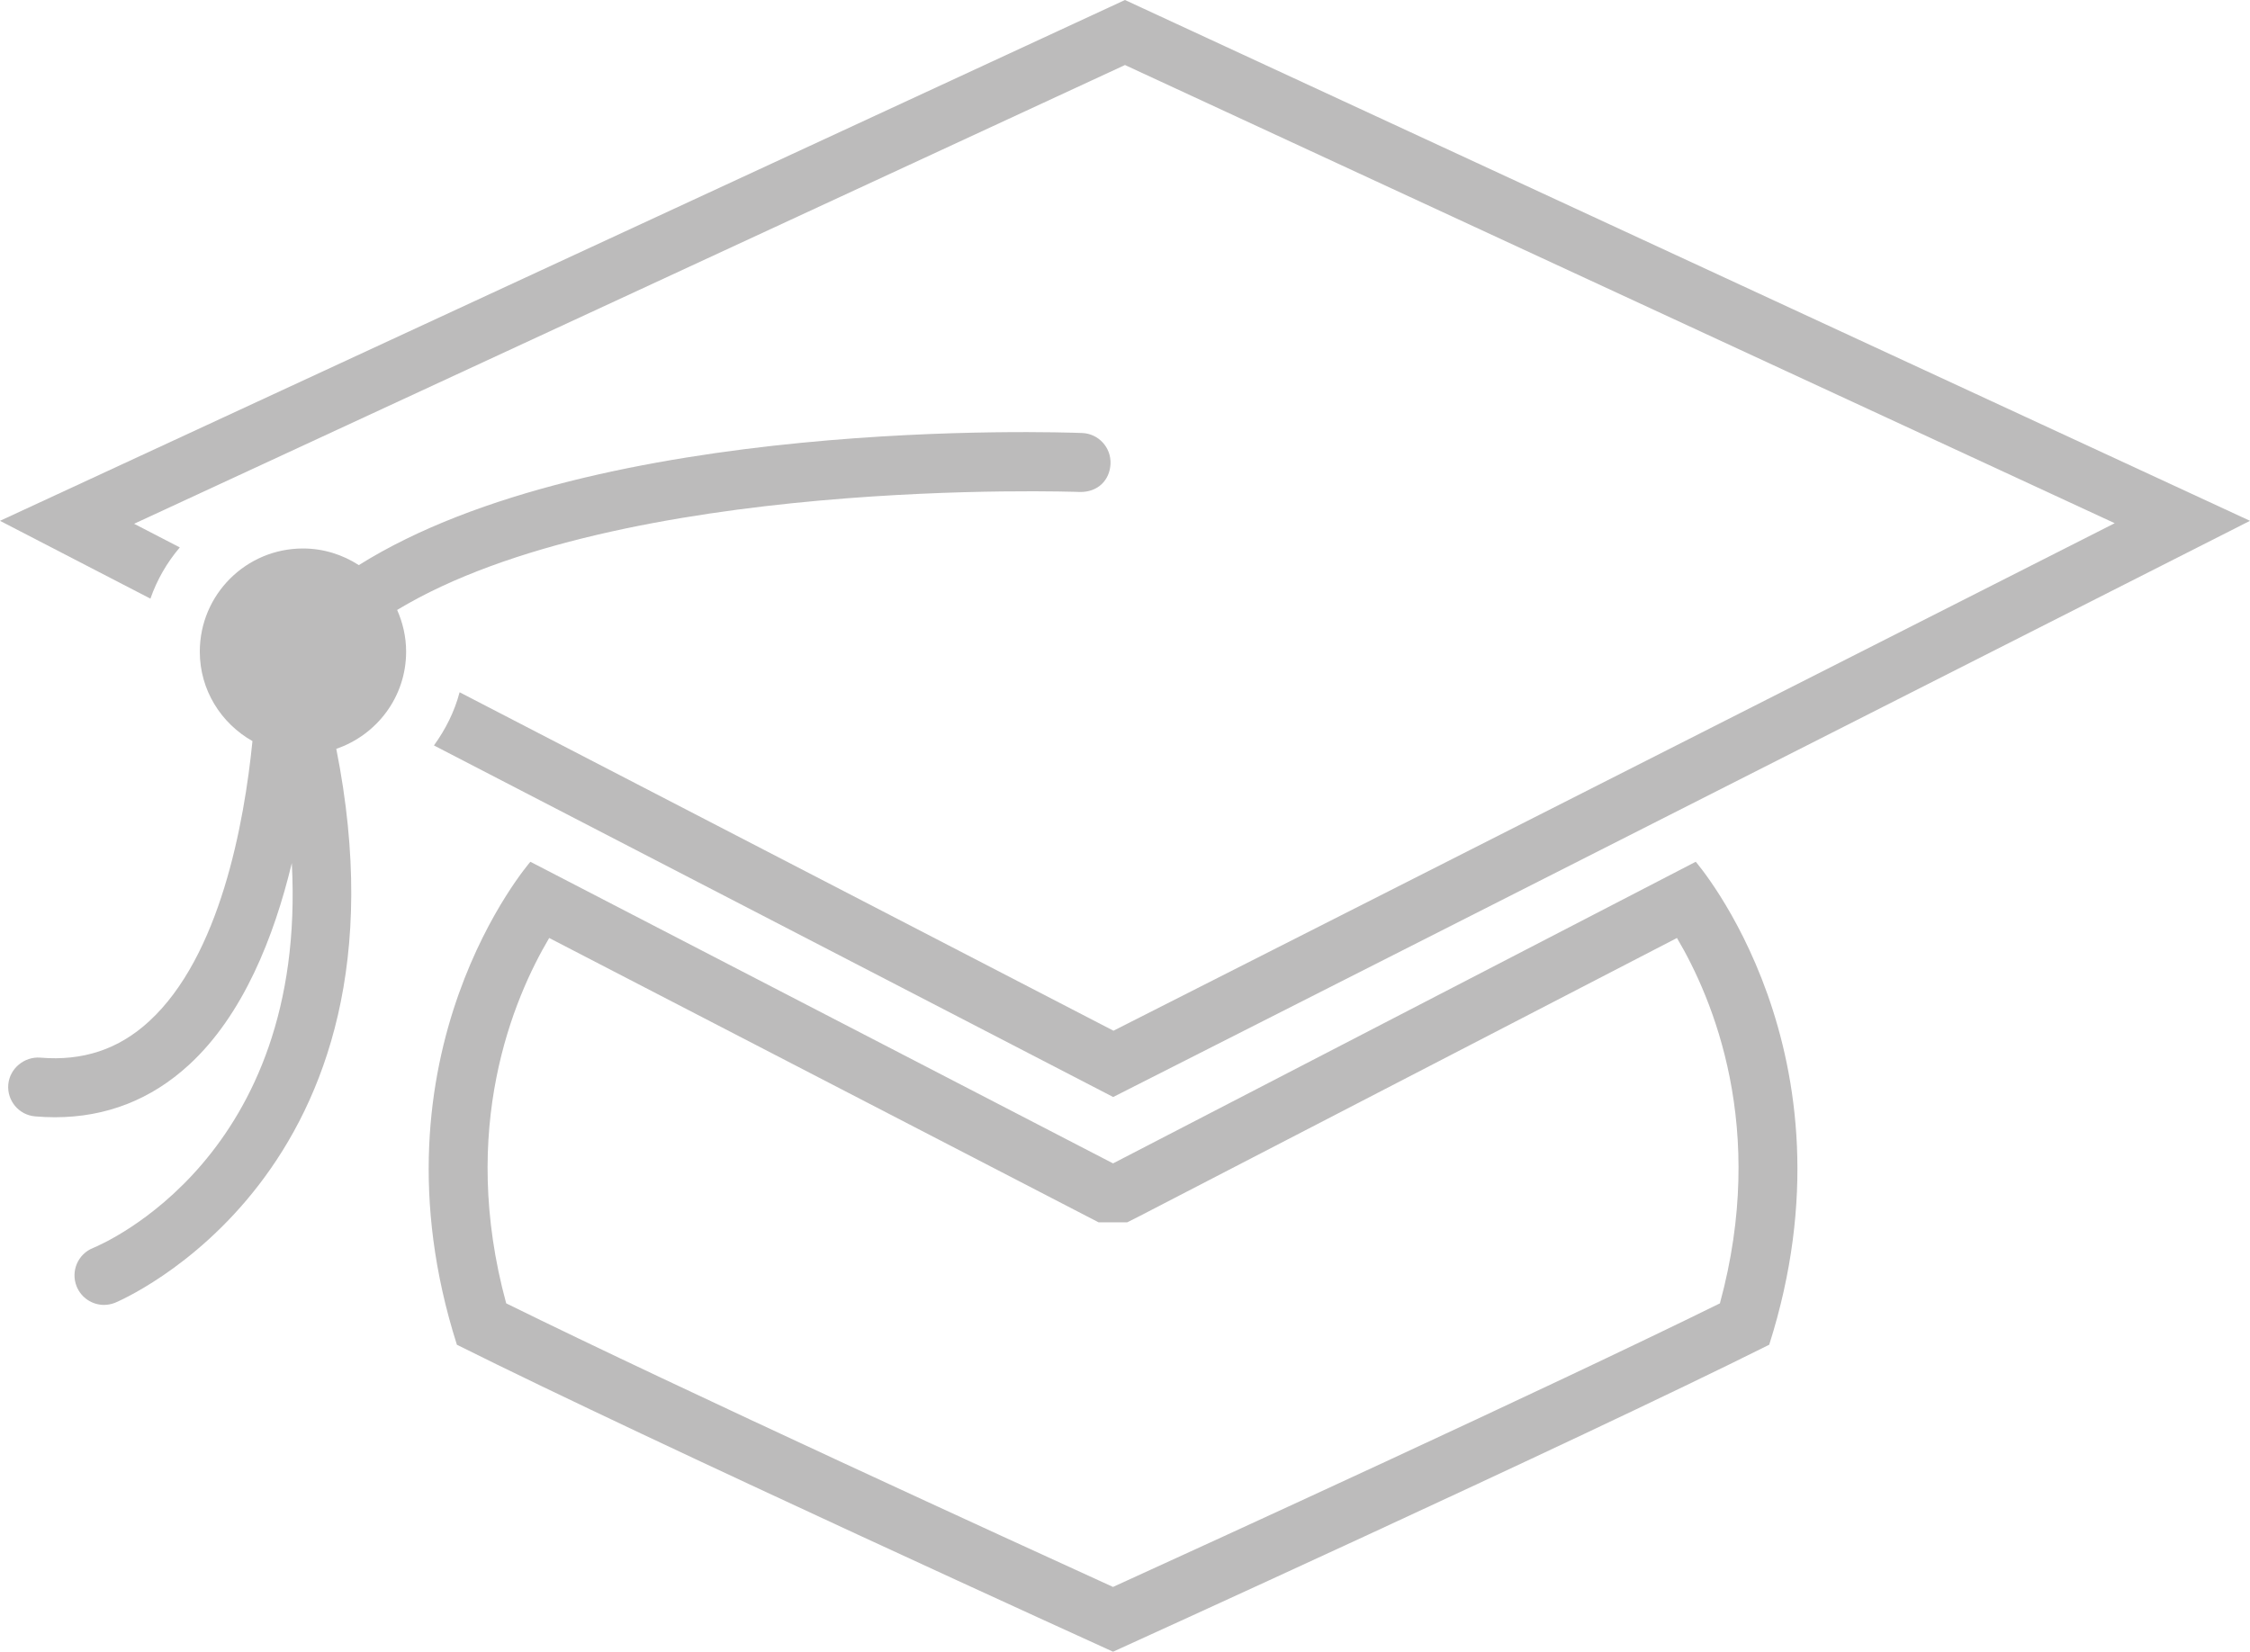
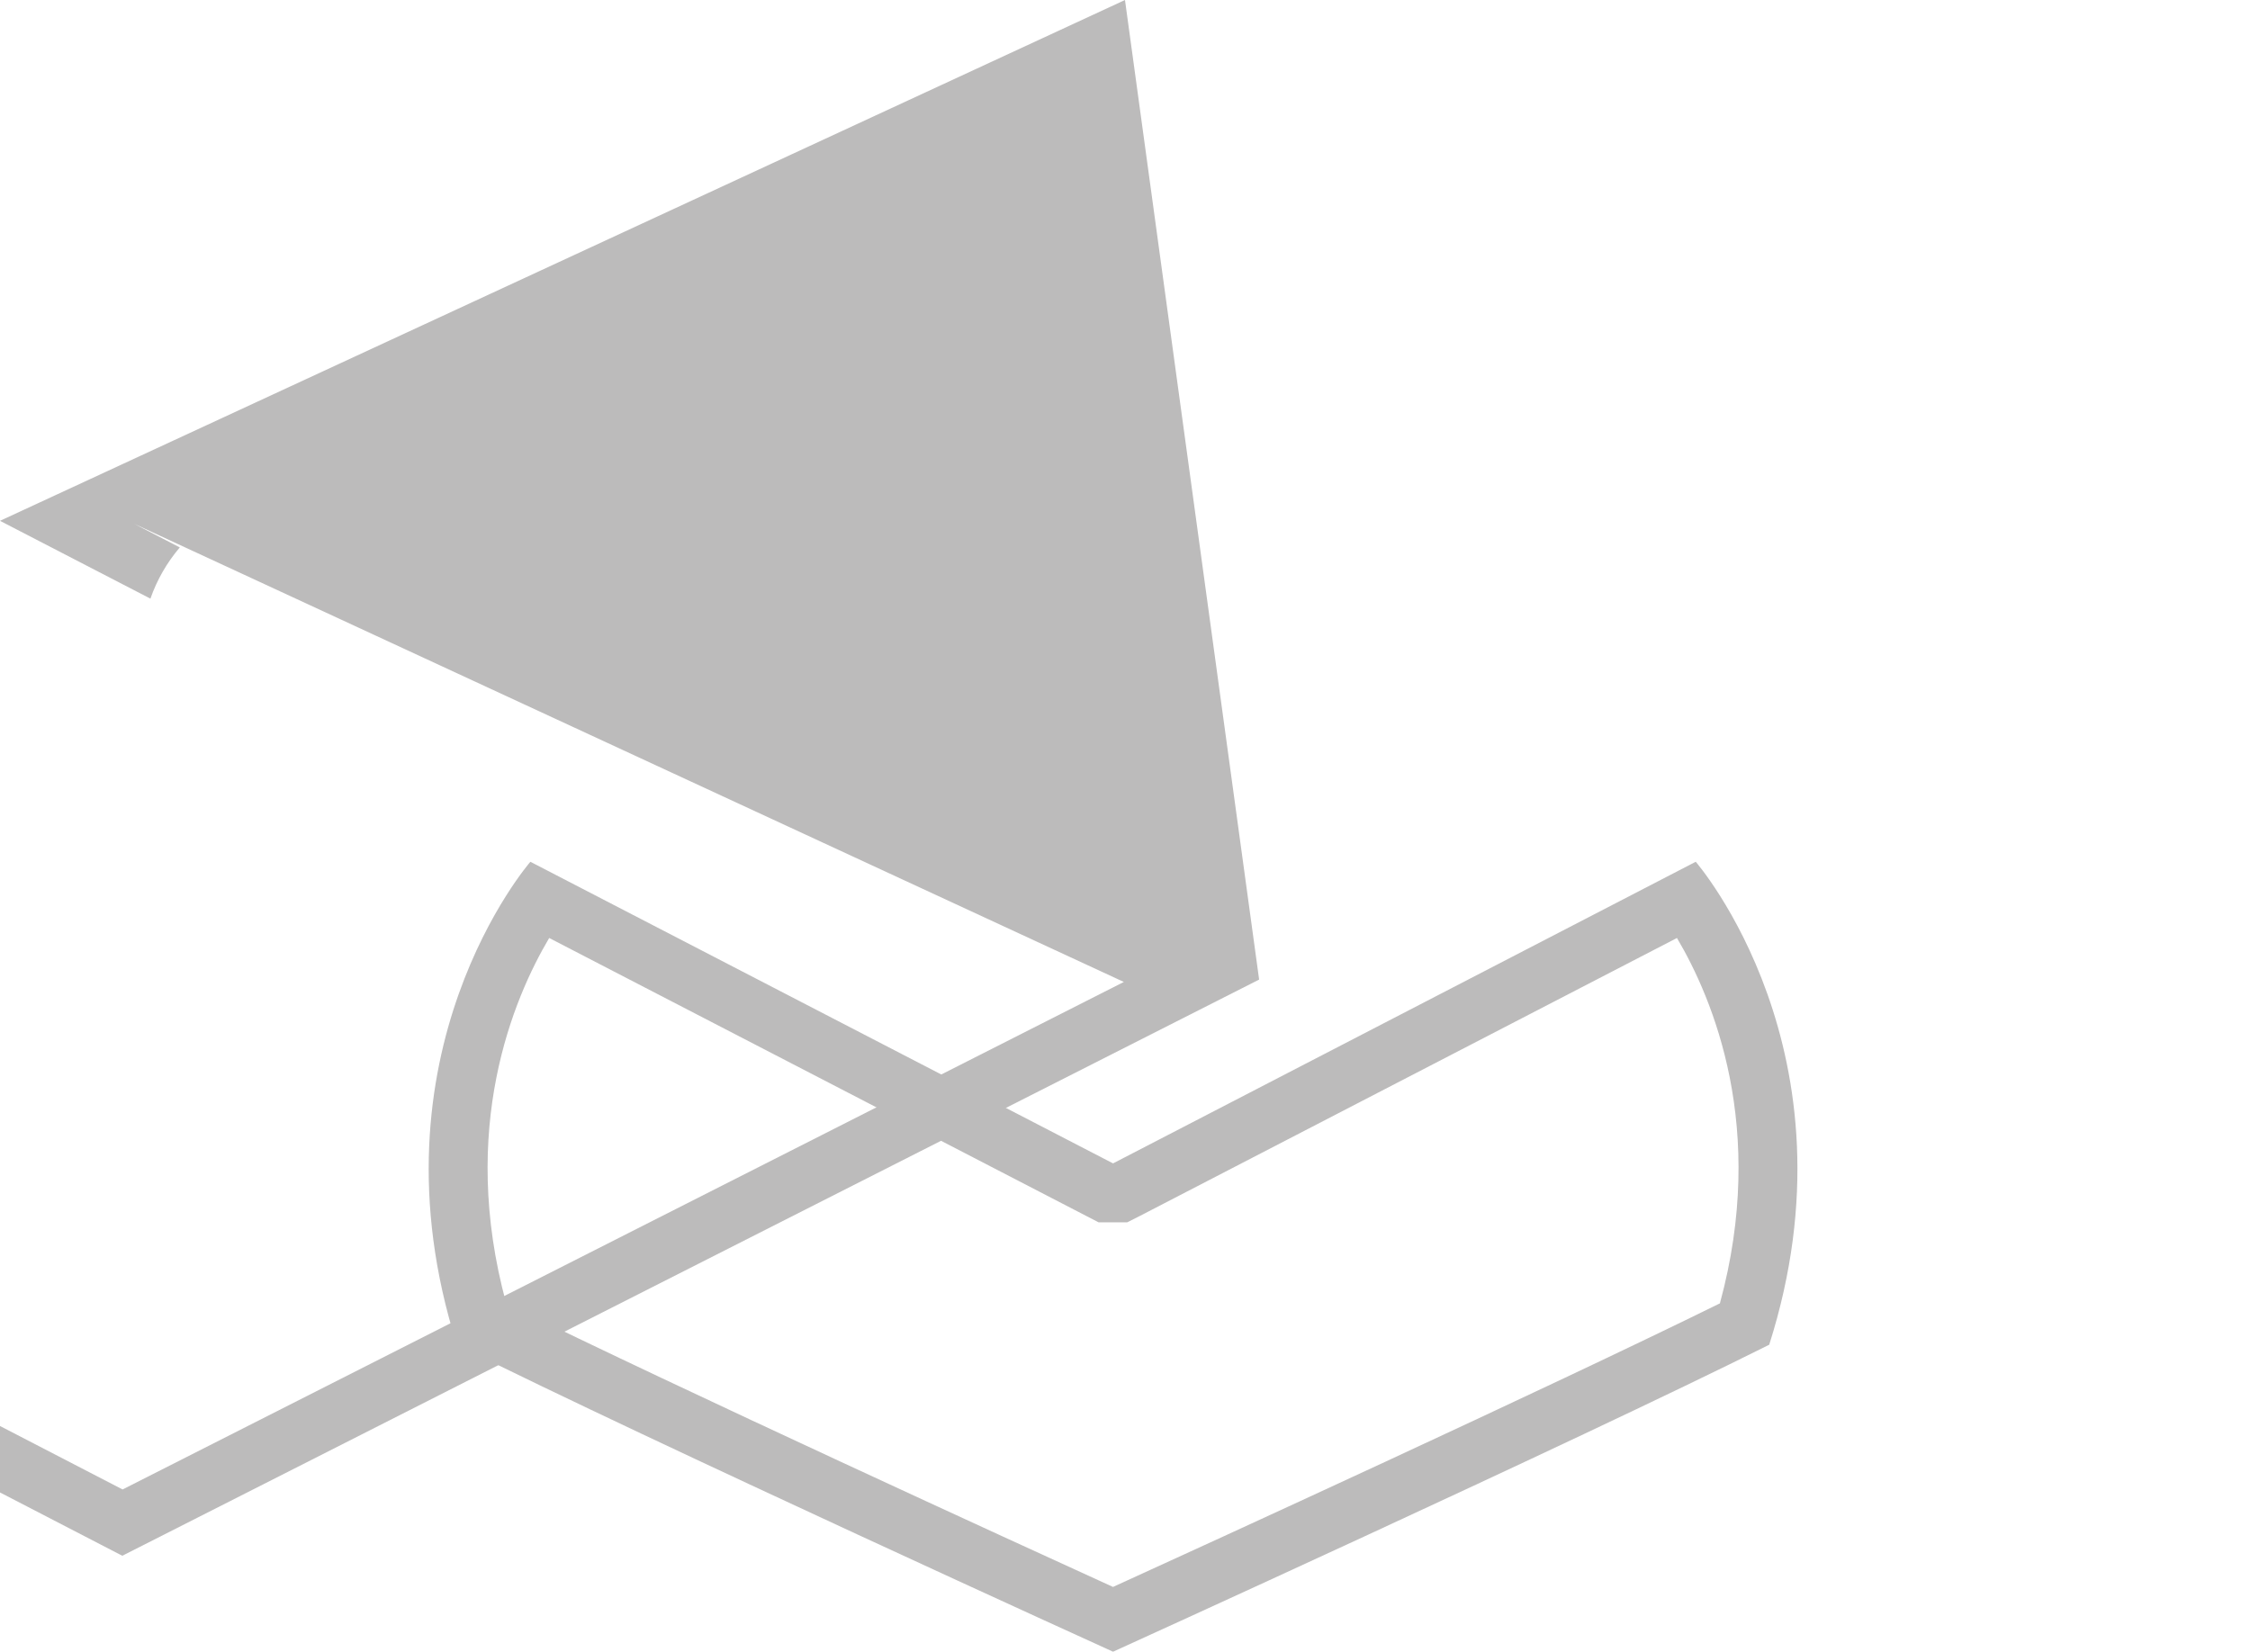
<svg xmlns="http://www.w3.org/2000/svg" xmlns:xlink="http://www.w3.org/1999/xlink" version="1.1" id="Layer_1" x="0px" y="0px" width="54.899px" height="40.31px" viewBox="0 0 54.899 40.31" enable-background="new 0 0 54.899 40.31" xml:space="preserve">
  <g>
    <defs>
      <rect fill="#bcbbbb" id="SVGID_1_" y="0" width="54.899" height="40.31" />
    </defs>
    <clipPath id="SVGID_2_">
      <use xlink:href="#SVGID_1_" overflow="visible" />
    </clipPath>
    <path fill="#bcbbbb" clip-path="url(#SVGID_2_)" d="M41.375,21.032l-14.213,7.359h-0.008l-14.213-7.359c0,0-4.06,4.662-1.793,11.787   c4.75,2.375,16.006,7.49,16.006,7.49h0.008c0,0,11.256-5.115,16.006-7.49C45.436,25.694,41.375,21.032,41.375,21.032    M41.965,31.809c-4.26,2.099-12.528,5.882-14.808,6.921c-2.277-1.039-10.546-4.821-14.806-6.921   c-1.164-4.274,0.175-7.44,1.049-8.917l13.404,6.939h0.701l0.318-0.161l13.094-6.778C41.789,24.364,43.13,27.531,41.965,31.809" />
-     <path fill="#bcbbbb" clip-path="url(#SVGID_2_)" d="M27.449,0L0,12.711l3.67,1.899c0.162-0.463,0.405-0.883,0.717-1.25l-1.115-0.577L27.449,1.587   l24.149,11.182l-24.43,12.386l-15.954-8.26c-0.124,0.473-0.344,0.907-0.626,1.298l16.573,8.58l27.738-14.062L27.449,0z" />
-     <path fill="#bcbbbb" clip-path="url(#SVGID_2_)" d="M26.406,10.568c-0.551-0.021-11.844-0.417-17.651,3.224c-0.393-0.254-0.859-0.406-1.363-0.406   c-1.39,0-2.517,1.127-2.517,2.518c0,0.94,0.521,1.75,1.285,2.183c-0.202,2.009-0.791,5.249-2.521,6.838   C2.895,25.61,2.02,25.9,0.98,25.812c-0.383-0.029-0.744,0.261-0.778,0.657c-0.033,0.396,0.261,0.745,0.657,0.777   c0.162,0.014,0.322,0.021,0.48,0.021c1.249,0,2.348-0.429,3.274-1.281c1.32-1.213,2.073-3.121,2.507-4.921   c0.381,7.159-4.596,9.289-4.851,9.393c-0.368,0.148-0.547,0.566-0.4,0.935c0.112,0.282,0.383,0.454,0.669,0.454   c0.089,0,0.18-0.018,0.266-0.051c0.08-0.033,7.471-3.12,5.401-13.52c0.989-0.339,1.704-1.267,1.704-2.371   c0-0.364-0.081-0.707-0.219-1.019c5.429-3.276,16.524-2.884,16.658-2.879c0.446,0.007,0.732-0.294,0.748-0.69   C27.112,10.919,26.803,10.584,26.406,10.568" />
+     <path fill="#bcbbbb" clip-path="url(#SVGID_2_)" d="M27.449,0L0,12.711l3.67,1.899c0.162-0.463,0.405-0.883,0.717-1.25l-1.115-0.577l24.149,11.182l-24.43,12.386l-15.954-8.26c-0.124,0.473-0.344,0.907-0.626,1.298l16.573,8.58l27.738-14.062L27.449,0z" />
  </g>
</svg>